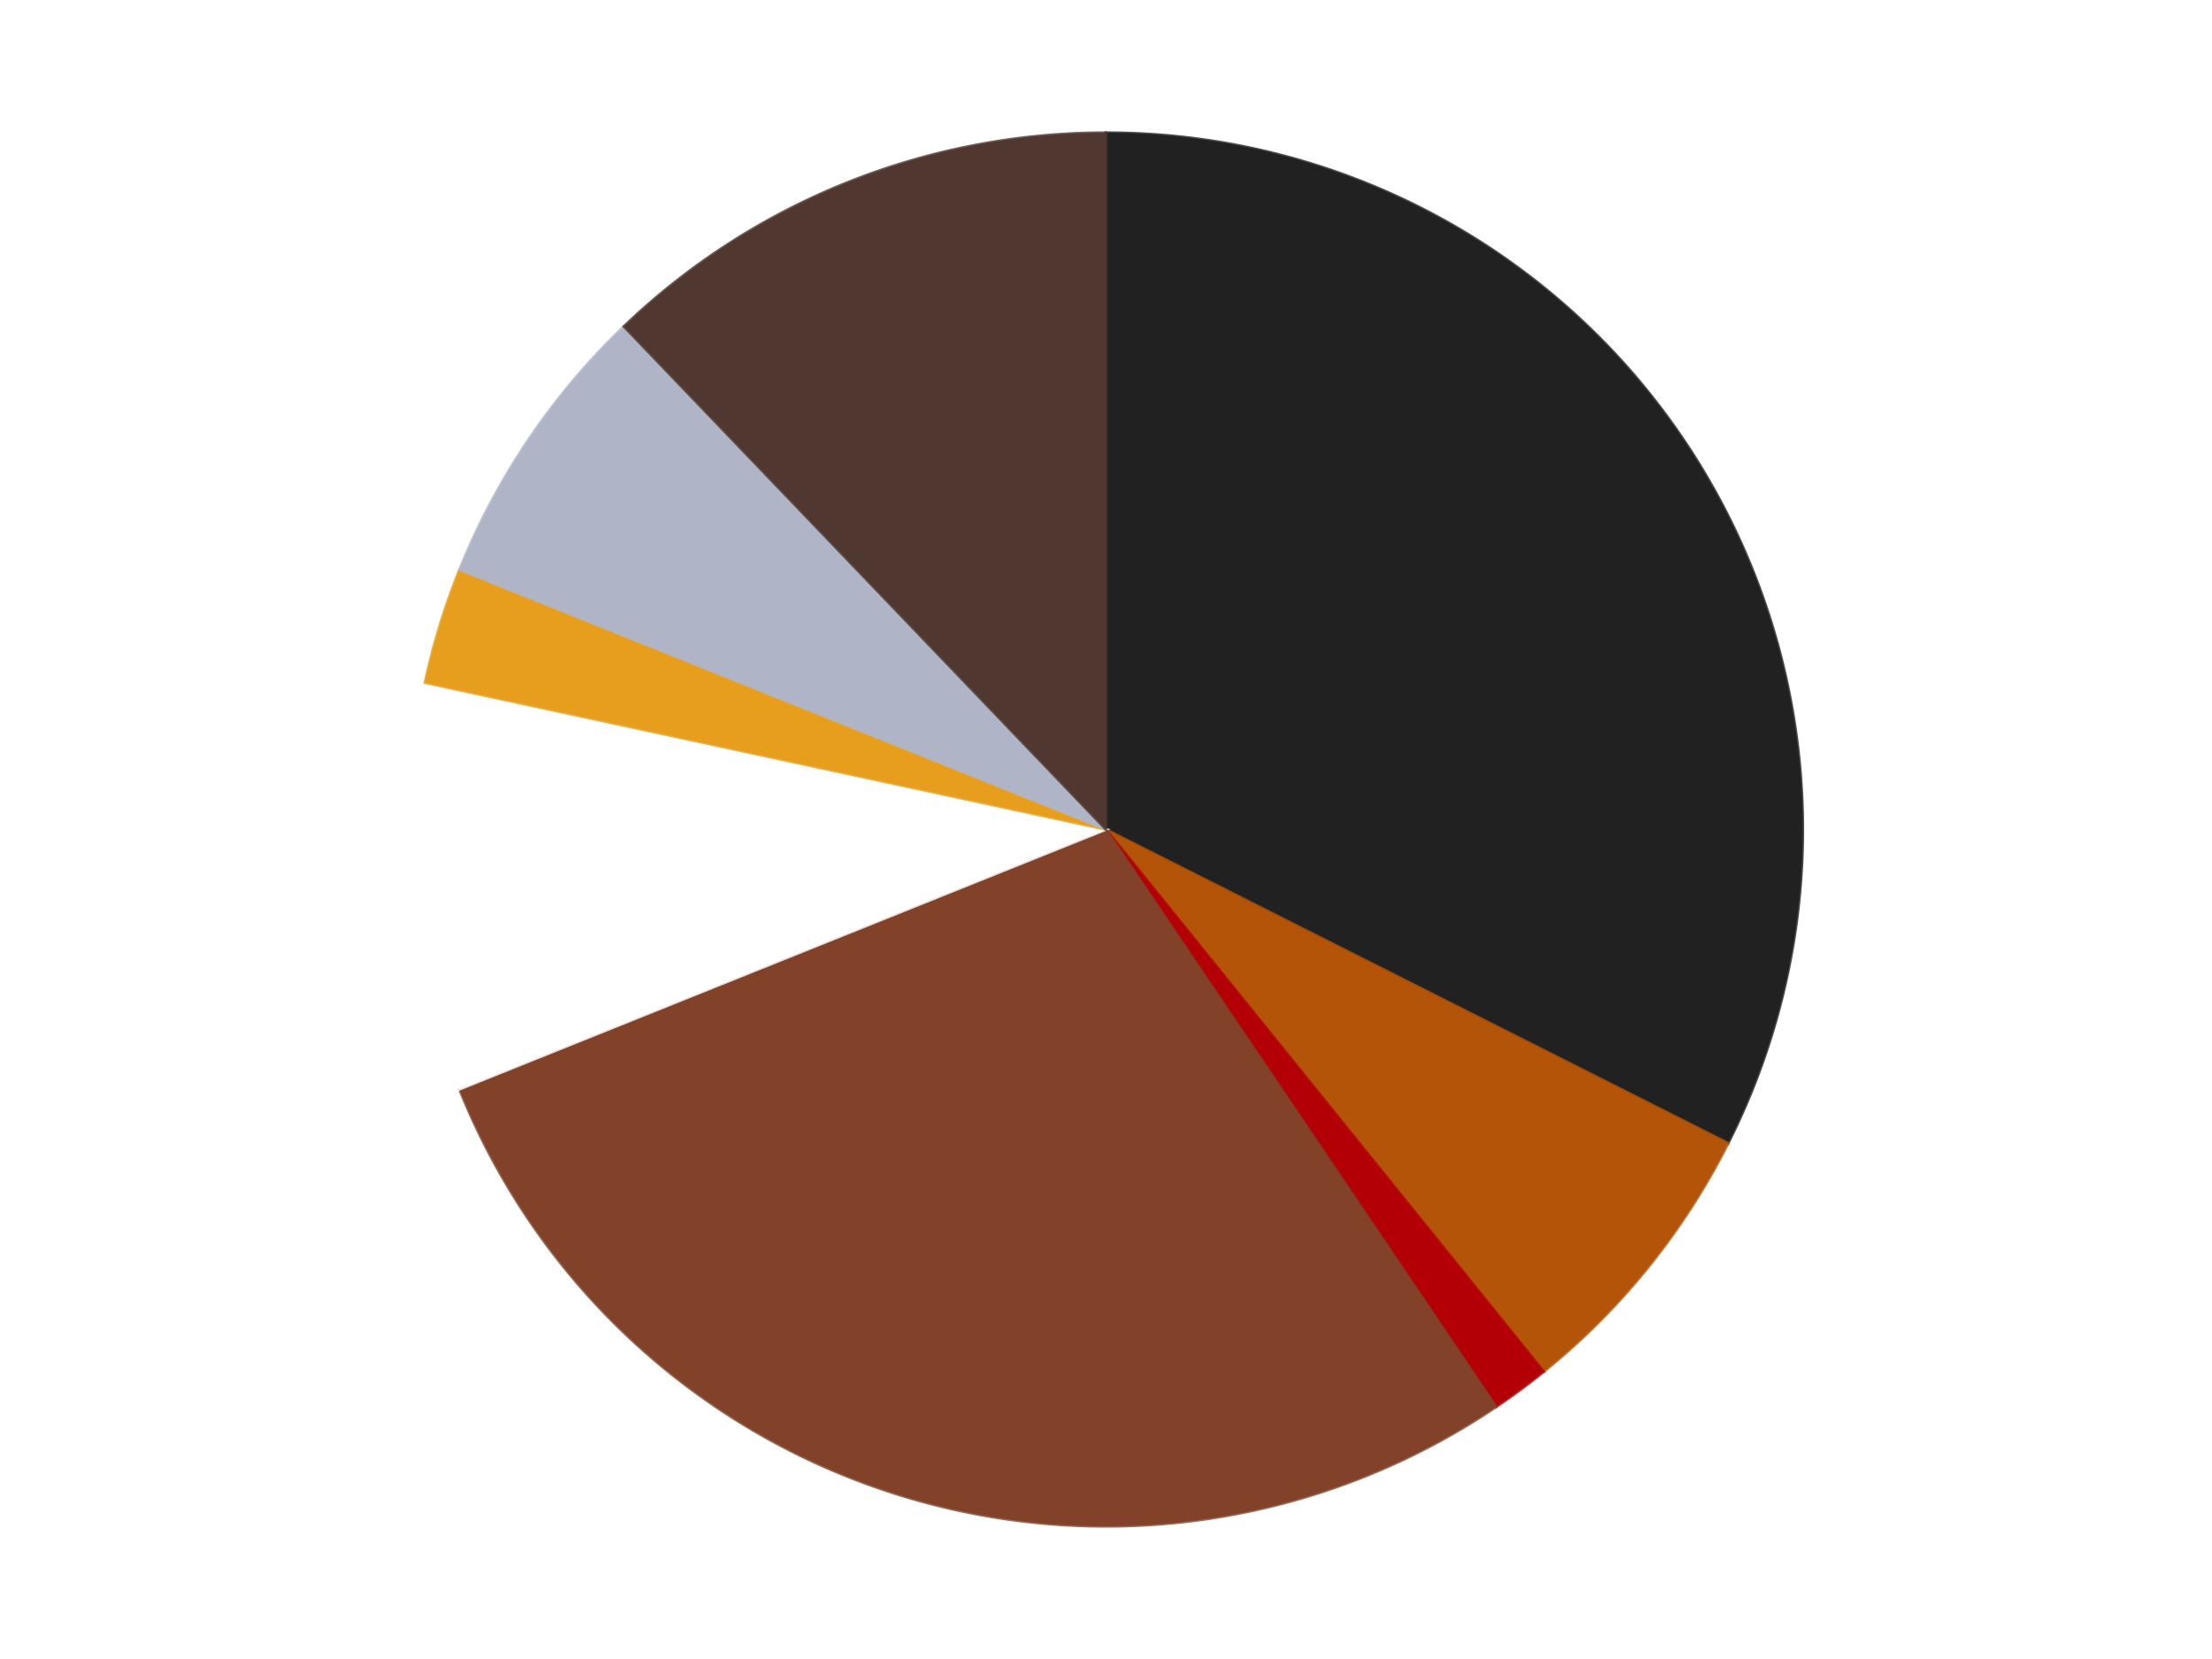
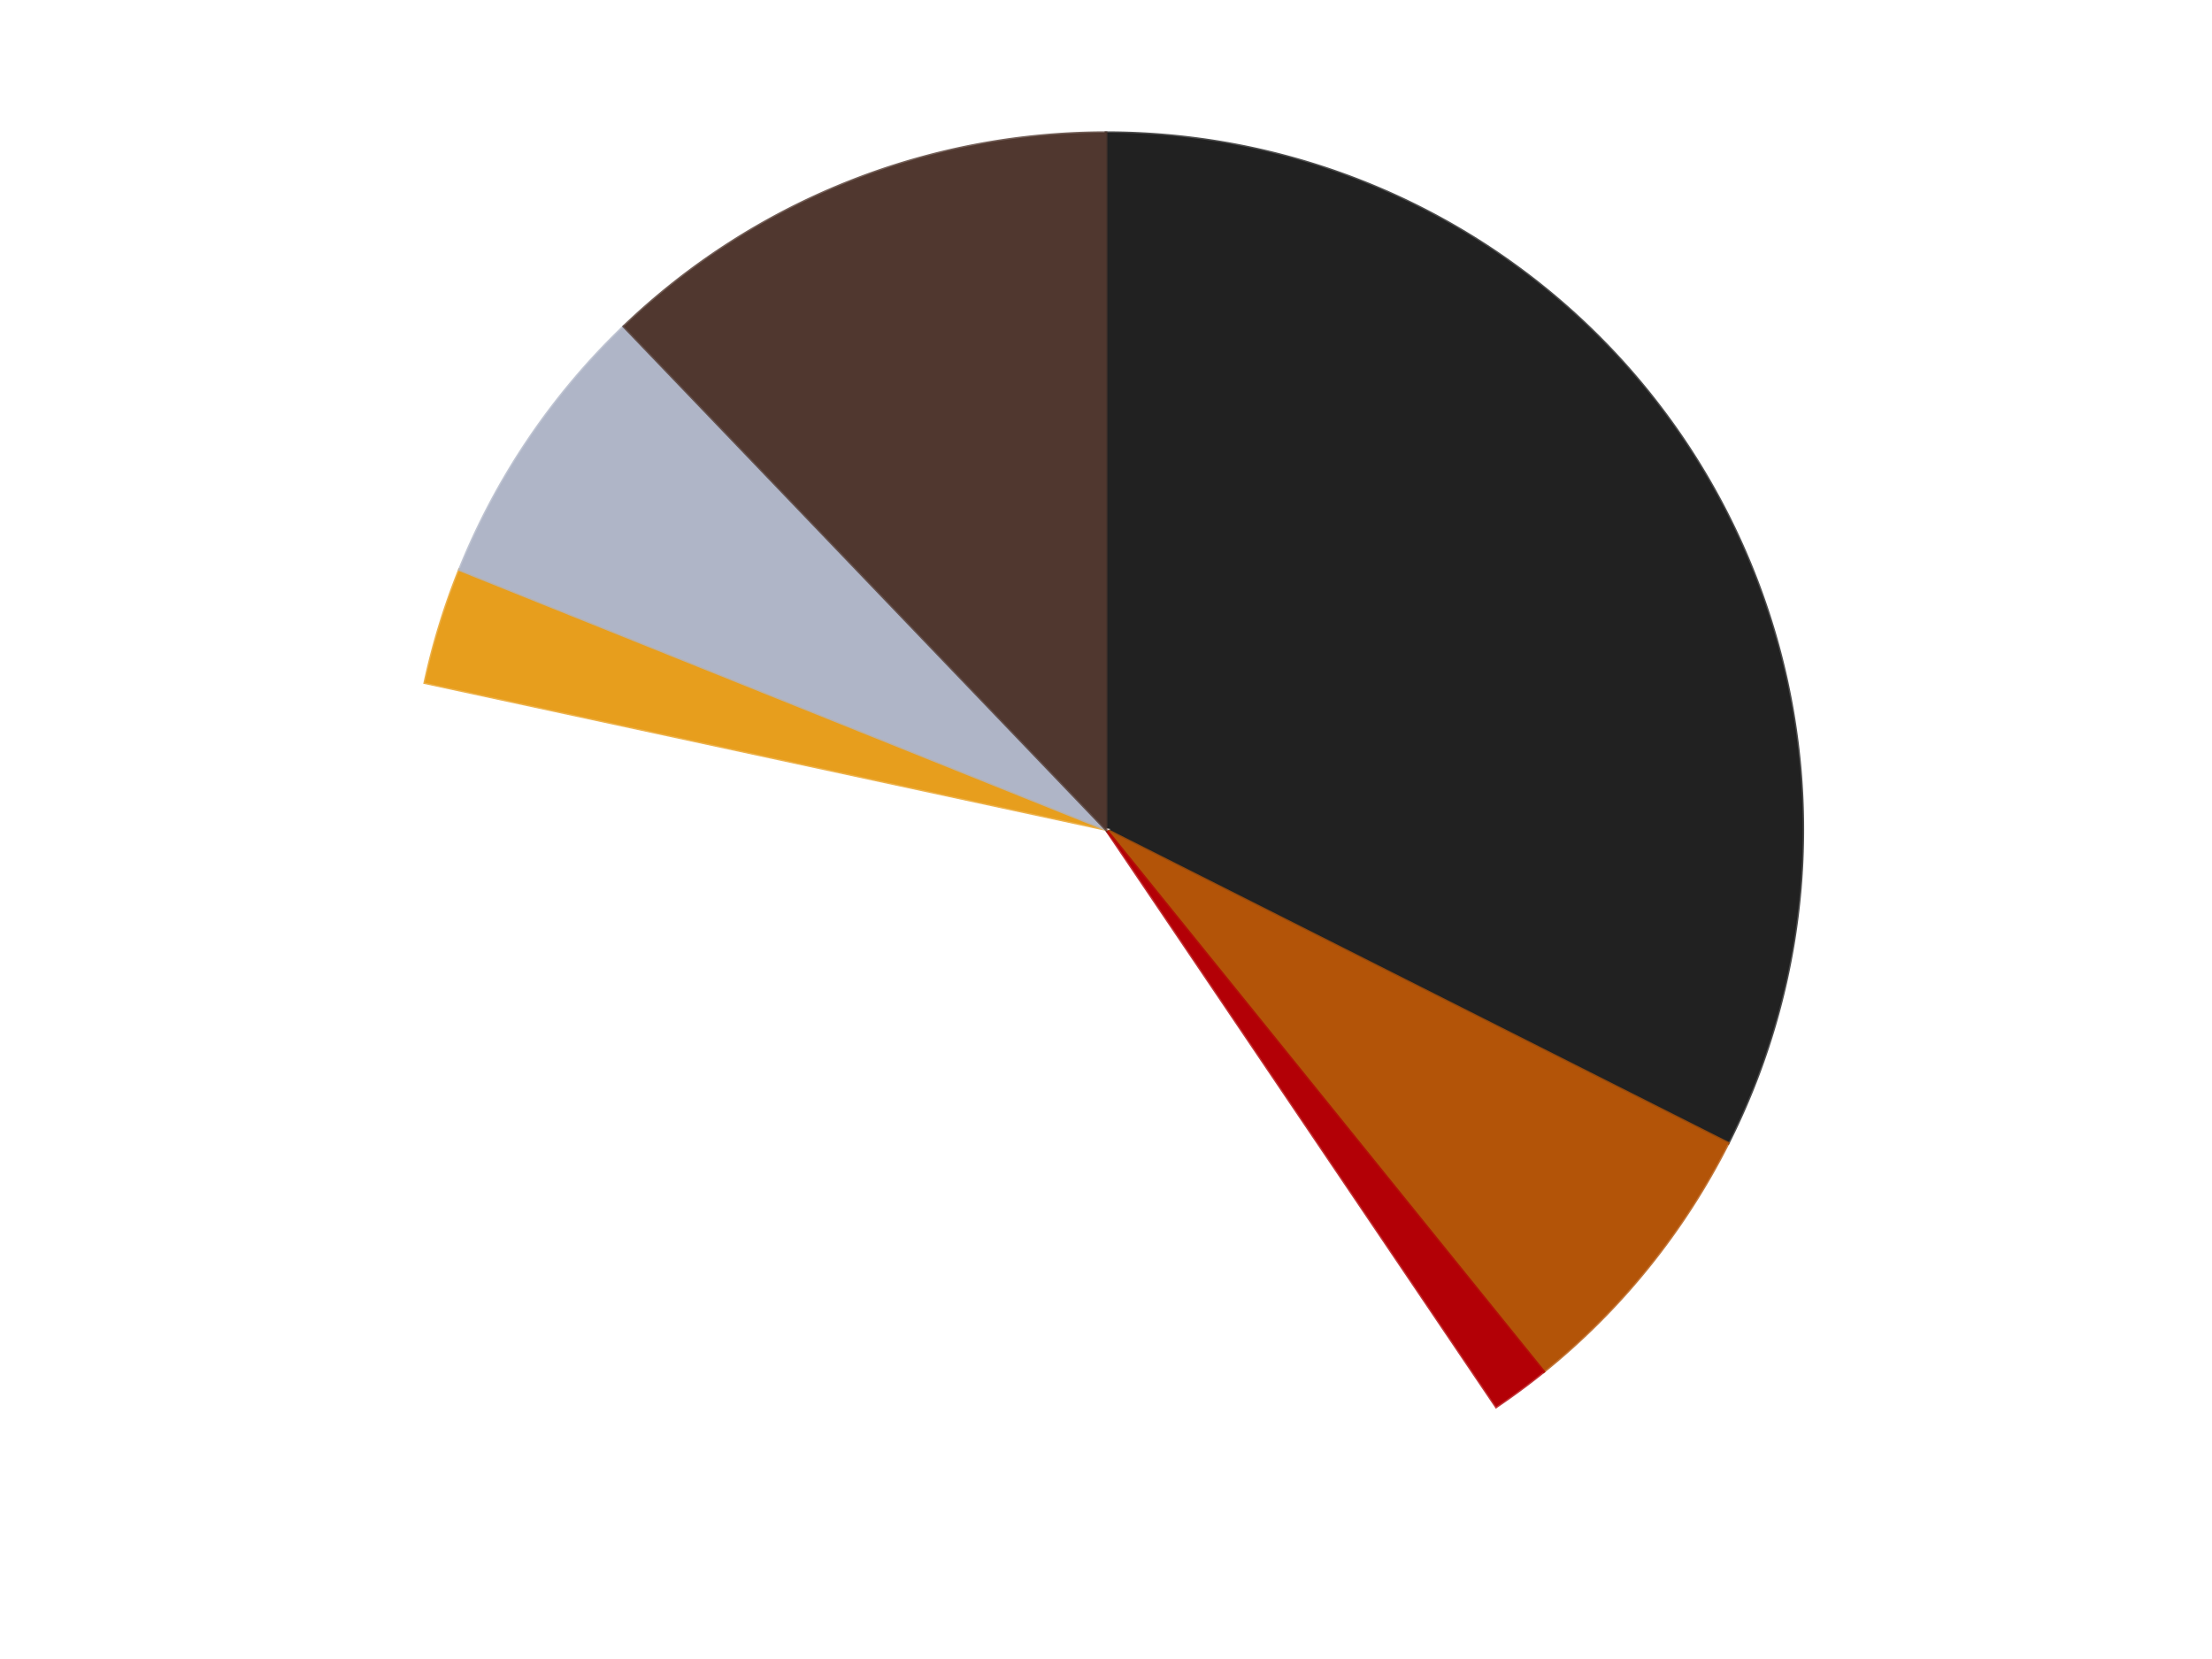
<svg xmlns="http://www.w3.org/2000/svg" xmlns:xlink="http://www.w3.org/1999/xlink" id="chart-cef0dc92-d851-4e09-a76d-6487bdedc79b" class="pygal-chart" viewBox="0 0 800 600">
  <defs>
    <style type="text/css">#chart-cef0dc92-d851-4e09-a76d-6487bdedc79b{-webkit-user-select:none;-webkit-font-smoothing:antialiased;font-family:Consolas,"Liberation Mono",Menlo,Courier,monospace}#chart-cef0dc92-d851-4e09-a76d-6487bdedc79b .title{font-family:Consolas,"Liberation Mono",Menlo,Courier,monospace;font-size:16px}#chart-cef0dc92-d851-4e09-a76d-6487bdedc79b .legends .legend text{font-family:Consolas,"Liberation Mono",Menlo,Courier,monospace;font-size:14px}#chart-cef0dc92-d851-4e09-a76d-6487bdedc79b .axis text{font-family:Consolas,"Liberation Mono",Menlo,Courier,monospace;font-size:10px}#chart-cef0dc92-d851-4e09-a76d-6487bdedc79b .axis text.major{font-family:Consolas,"Liberation Mono",Menlo,Courier,monospace;font-size:10px}#chart-cef0dc92-d851-4e09-a76d-6487bdedc79b .text-overlay text.value{font-family:Consolas,"Liberation Mono",Menlo,Courier,monospace;font-size:16px}#chart-cef0dc92-d851-4e09-a76d-6487bdedc79b .text-overlay text.label{font-family:Consolas,"Liberation Mono",Menlo,Courier,monospace;font-size:10px}#chart-cef0dc92-d851-4e09-a76d-6487bdedc79b .tooltip{font-family:Consolas,"Liberation Mono",Menlo,Courier,monospace;font-size:14px}#chart-cef0dc92-d851-4e09-a76d-6487bdedc79b text.no_data{font-family:Consolas,"Liberation Mono",Menlo,Courier,monospace;font-size:64px}
#chart-cef0dc92-d851-4e09-a76d-6487bdedc79b{background-color:transparent}#chart-cef0dc92-d851-4e09-a76d-6487bdedc79b path,#chart-cef0dc92-d851-4e09-a76d-6487bdedc79b line,#chart-cef0dc92-d851-4e09-a76d-6487bdedc79b rect,#chart-cef0dc92-d851-4e09-a76d-6487bdedc79b circle{-webkit-transition:150ms;-moz-transition:150ms;transition:150ms}#chart-cef0dc92-d851-4e09-a76d-6487bdedc79b .graph &gt; .background{fill:transparent}#chart-cef0dc92-d851-4e09-a76d-6487bdedc79b .plot &gt; .background{fill:transparent}#chart-cef0dc92-d851-4e09-a76d-6487bdedc79b .graph{fill:rgba(0,0,0,.87)}#chart-cef0dc92-d851-4e09-a76d-6487bdedc79b text.no_data{fill:rgba(0,0,0,1)}#chart-cef0dc92-d851-4e09-a76d-6487bdedc79b .title{fill:rgba(0,0,0,1)}#chart-cef0dc92-d851-4e09-a76d-6487bdedc79b .legends .legend text{fill:rgba(0,0,0,.87)}#chart-cef0dc92-d851-4e09-a76d-6487bdedc79b .legends .legend:hover text{fill:rgba(0,0,0,1)}#chart-cef0dc92-d851-4e09-a76d-6487bdedc79b .axis .line{stroke:rgba(0,0,0,1)}#chart-cef0dc92-d851-4e09-a76d-6487bdedc79b .axis .guide.line{stroke:rgba(0,0,0,.54)}#chart-cef0dc92-d851-4e09-a76d-6487bdedc79b .axis .major.line{stroke:rgba(0,0,0,.87)}#chart-cef0dc92-d851-4e09-a76d-6487bdedc79b .axis text.major{fill:rgba(0,0,0,1)}#chart-cef0dc92-d851-4e09-a76d-6487bdedc79b .axis.y .guides:hover .guide.line,#chart-cef0dc92-d851-4e09-a76d-6487bdedc79b .line-graph .axis.x .guides:hover .guide.line,#chart-cef0dc92-d851-4e09-a76d-6487bdedc79b .stackedline-graph .axis.x .guides:hover .guide.line,#chart-cef0dc92-d851-4e09-a76d-6487bdedc79b .xy-graph .axis.x .guides:hover .guide.line{stroke:rgba(0,0,0,1)}#chart-cef0dc92-d851-4e09-a76d-6487bdedc79b .axis .guides:hover text{fill:rgba(0,0,0,1)}#chart-cef0dc92-d851-4e09-a76d-6487bdedc79b .reactive{fill-opacity:1.0;stroke-opacity:.8;stroke-width:1}#chart-cef0dc92-d851-4e09-a76d-6487bdedc79b .ci{stroke:rgba(0,0,0,.87)}#chart-cef0dc92-d851-4e09-a76d-6487bdedc79b .reactive.active,#chart-cef0dc92-d851-4e09-a76d-6487bdedc79b .active .reactive{fill-opacity:0.6;stroke-opacity:.9;stroke-width:4}#chart-cef0dc92-d851-4e09-a76d-6487bdedc79b .ci .reactive.active{stroke-width:1.5}#chart-cef0dc92-d851-4e09-a76d-6487bdedc79b .series text{fill:rgba(0,0,0,1)}#chart-cef0dc92-d851-4e09-a76d-6487bdedc79b .tooltip rect{fill:transparent;stroke:rgba(0,0,0,1);-webkit-transition:opacity 150ms;-moz-transition:opacity 150ms;transition:opacity 150ms}#chart-cef0dc92-d851-4e09-a76d-6487bdedc79b .tooltip .label{fill:rgba(0,0,0,.87)}#chart-cef0dc92-d851-4e09-a76d-6487bdedc79b .tooltip .label{fill:rgba(0,0,0,.87)}#chart-cef0dc92-d851-4e09-a76d-6487bdedc79b .tooltip .legend{font-size:.8em;fill:rgba(0,0,0,.54)}#chart-cef0dc92-d851-4e09-a76d-6487bdedc79b .tooltip .x_label{font-size:.6em;fill:rgba(0,0,0,1)}#chart-cef0dc92-d851-4e09-a76d-6487bdedc79b .tooltip .xlink{font-size:.5em;text-decoration:underline}#chart-cef0dc92-d851-4e09-a76d-6487bdedc79b .tooltip .value{font-size:1.5em}#chart-cef0dc92-d851-4e09-a76d-6487bdedc79b .bound{font-size:.5em}#chart-cef0dc92-d851-4e09-a76d-6487bdedc79b .max-value{font-size:.75em;fill:rgba(0,0,0,.54)}#chart-cef0dc92-d851-4e09-a76d-6487bdedc79b .map-element{fill:transparent;stroke:rgba(0,0,0,.54) !important}#chart-cef0dc92-d851-4e09-a76d-6487bdedc79b .map-element .reactive{fill-opacity:inherit;stroke-opacity:inherit}#chart-cef0dc92-d851-4e09-a76d-6487bdedc79b .color-0,#chart-cef0dc92-d851-4e09-a76d-6487bdedc79b .color-0 a:visited{stroke:#F44336;fill:#F44336}#chart-cef0dc92-d851-4e09-a76d-6487bdedc79b .color-1,#chart-cef0dc92-d851-4e09-a76d-6487bdedc79b .color-1 a:visited{stroke:#3F51B5;fill:#3F51B5}#chart-cef0dc92-d851-4e09-a76d-6487bdedc79b .color-2,#chart-cef0dc92-d851-4e09-a76d-6487bdedc79b .color-2 a:visited{stroke:#009688;fill:#009688}#chart-cef0dc92-d851-4e09-a76d-6487bdedc79b .color-3,#chart-cef0dc92-d851-4e09-a76d-6487bdedc79b .color-3 a:visited{stroke:#FFC107;fill:#FFC107}#chart-cef0dc92-d851-4e09-a76d-6487bdedc79b .color-4,#chart-cef0dc92-d851-4e09-a76d-6487bdedc79b .color-4 a:visited{stroke:#FF5722;fill:#FF5722}#chart-cef0dc92-d851-4e09-a76d-6487bdedc79b .color-5,#chart-cef0dc92-d851-4e09-a76d-6487bdedc79b .color-5 a:visited{stroke:#9C27B0;fill:#9C27B0}#chart-cef0dc92-d851-4e09-a76d-6487bdedc79b .color-6,#chart-cef0dc92-d851-4e09-a76d-6487bdedc79b .color-6 a:visited{stroke:#03A9F4;fill:#03A9F4}#chart-cef0dc92-d851-4e09-a76d-6487bdedc79b .color-7,#chart-cef0dc92-d851-4e09-a76d-6487bdedc79b .color-7 a:visited{stroke:#8BC34A;fill:#8BC34A}#chart-cef0dc92-d851-4e09-a76d-6487bdedc79b .text-overlay .color-0 text{fill:black}#chart-cef0dc92-d851-4e09-a76d-6487bdedc79b .text-overlay .color-1 text{fill:black}#chart-cef0dc92-d851-4e09-a76d-6487bdedc79b .text-overlay .color-2 text{fill:black}#chart-cef0dc92-d851-4e09-a76d-6487bdedc79b .text-overlay .color-3 text{fill:black}#chart-cef0dc92-d851-4e09-a76d-6487bdedc79b .text-overlay .color-4 text{fill:black}#chart-cef0dc92-d851-4e09-a76d-6487bdedc79b .text-overlay .color-5 text{fill:black}#chart-cef0dc92-d851-4e09-a76d-6487bdedc79b .text-overlay .color-6 text{fill:black}#chart-cef0dc92-d851-4e09-a76d-6487bdedc79b .text-overlay .color-7 text{fill:black}
#chart-cef0dc92-d851-4e09-a76d-6487bdedc79b text.no_data{text-anchor:middle}#chart-cef0dc92-d851-4e09-a76d-6487bdedc79b .guide.line{fill:none}#chart-cef0dc92-d851-4e09-a76d-6487bdedc79b .centered{text-anchor:middle}#chart-cef0dc92-d851-4e09-a76d-6487bdedc79b .title{text-anchor:middle}#chart-cef0dc92-d851-4e09-a76d-6487bdedc79b .legends .legend text{fill-opacity:1}#chart-cef0dc92-d851-4e09-a76d-6487bdedc79b .axis.x text{text-anchor:middle}#chart-cef0dc92-d851-4e09-a76d-6487bdedc79b .axis.x:not(.web) text[transform]{text-anchor:start}#chart-cef0dc92-d851-4e09-a76d-6487bdedc79b .axis.x:not(.web) text[transform].backwards{text-anchor:end}#chart-cef0dc92-d851-4e09-a76d-6487bdedc79b .axis.y text{text-anchor:end}#chart-cef0dc92-d851-4e09-a76d-6487bdedc79b .axis.y text[transform].backwards{text-anchor:start}#chart-cef0dc92-d851-4e09-a76d-6487bdedc79b .axis.y2 text{text-anchor:start}#chart-cef0dc92-d851-4e09-a76d-6487bdedc79b .axis.y2 text[transform].backwards{text-anchor:end}#chart-cef0dc92-d851-4e09-a76d-6487bdedc79b .axis .guide.line{stroke-dasharray:4,4;stroke:black}#chart-cef0dc92-d851-4e09-a76d-6487bdedc79b .axis .major.guide.line{stroke-dasharray:6,6;stroke:black}#chart-cef0dc92-d851-4e09-a76d-6487bdedc79b .horizontal .axis.y .guide.line,#chart-cef0dc92-d851-4e09-a76d-6487bdedc79b .horizontal .axis.y2 .guide.line,#chart-cef0dc92-d851-4e09-a76d-6487bdedc79b .vertical .axis.x .guide.line{opacity:0}#chart-cef0dc92-d851-4e09-a76d-6487bdedc79b .horizontal .axis.always_show .guide.line,#chart-cef0dc92-d851-4e09-a76d-6487bdedc79b .vertical .axis.always_show .guide.line{opacity:1 !important}#chart-cef0dc92-d851-4e09-a76d-6487bdedc79b .axis.y .guides:hover .guide.line,#chart-cef0dc92-d851-4e09-a76d-6487bdedc79b .axis.y2 .guides:hover .guide.line,#chart-cef0dc92-d851-4e09-a76d-6487bdedc79b .axis.x .guides:hover .guide.line{opacity:1}#chart-cef0dc92-d851-4e09-a76d-6487bdedc79b .axis .guides:hover text{opacity:1}#chart-cef0dc92-d851-4e09-a76d-6487bdedc79b .nofill{fill:none}#chart-cef0dc92-d851-4e09-a76d-6487bdedc79b .subtle-fill{fill-opacity:.2}#chart-cef0dc92-d851-4e09-a76d-6487bdedc79b .dot{stroke-width:1px;fill-opacity:1;stroke-opacity:1}#chart-cef0dc92-d851-4e09-a76d-6487bdedc79b .dot.active{stroke-width:5px}#chart-cef0dc92-d851-4e09-a76d-6487bdedc79b .dot.negative{fill:transparent}#chart-cef0dc92-d851-4e09-a76d-6487bdedc79b text,#chart-cef0dc92-d851-4e09-a76d-6487bdedc79b tspan{stroke:none !important}#chart-cef0dc92-d851-4e09-a76d-6487bdedc79b .series text.active{opacity:1}#chart-cef0dc92-d851-4e09-a76d-6487bdedc79b .tooltip rect{fill-opacity:.95;stroke-width:.5}#chart-cef0dc92-d851-4e09-a76d-6487bdedc79b .tooltip text{fill-opacity:1}#chart-cef0dc92-d851-4e09-a76d-6487bdedc79b .showable{visibility:hidden}#chart-cef0dc92-d851-4e09-a76d-6487bdedc79b .showable.shown{visibility:visible}#chart-cef0dc92-d851-4e09-a76d-6487bdedc79b .gauge-background{fill:rgba(229,229,229,1);stroke:none}#chart-cef0dc92-d851-4e09-a76d-6487bdedc79b .bg-lines{stroke:transparent;stroke-width:2px}</style>
    <script type="text/javascript">window.pygal = window.pygal || {};window.pygal.config = window.pygal.config || {};window.pygal.config['cef0dc92-d851-4e09-a76d-6487bdedc79b'] = {"allow_interruptions": false, "box_mode": "extremes", "classes": ["pygal-chart"], "css": ["file://style.css", "file://graph.css"], "defs": [], "disable_xml_declaration": false, "dots_size": 2.5, "dynamic_print_values": false, "explicit_size": false, "fill": false, "force_uri_protocol": "https", "formatter": null, "half_pie": false, "height": 600, "include_x_axis": false, "inner_radius": 0, "interpolate": null, "interpolation_parameters": {}, "interpolation_precision": 250, "inverse_y_axis": false, "js": ["//kozea.github.io/pygal.js/2.0.x/pygal-tooltips.min.js"], "legend_at_bottom": false, "legend_at_bottom_columns": null, "legend_box_size": 12, "logarithmic": false, "margin": 20, "margin_bottom": null, "margin_left": null, "margin_right": null, "margin_top": null, "max_scale": 16, "min_scale": 4, "missing_value_fill_truncation": "x", "no_data_text": "No data", "no_prefix": false, "order_min": null, "pretty_print": false, "print_labels": false, "print_values": false, "print_values_position": "center", "print_zeroes": true, "range": null, "rounded_bars": null, "secondary_range": null, "show_dots": true, "show_legend": false, "show_minor_x_labels": true, "show_minor_y_labels": true, "show_only_major_dots": false, "show_x_guides": false, "show_x_labels": true, "show_y_guides": true, "show_y_labels": true, "spacing": 10, "stack_from_top": false, "strict": false, "stroke": true, "stroke_style": null, "style": {"background": "transparent", "ci_colors": [], "colors": ["#F44336", "#3F51B5", "#009688", "#FFC107", "#FF5722", "#9C27B0", "#03A9F4", "#8BC34A", "#FF9800", "#E91E63", "#2196F3", "#4CAF50", "#FFEB3B", "#673AB7", "#00BCD4", "#CDDC39", "#9E9E9E", "#607D8B"], "dot_opacity": "1", "font_family": "Consolas, \"Liberation Mono\", Menlo, Courier, monospace", "foreground": "rgba(0, 0, 0, .87)", "foreground_strong": "rgba(0, 0, 0, 1)", "foreground_subtle": "rgba(0, 0, 0, .54)", "guide_stroke_color": "black", "guide_stroke_dasharray": "4,4", "label_font_family": "Consolas, \"Liberation Mono\", Menlo, Courier, monospace", "label_font_size": 10, "legend_font_family": "Consolas, \"Liberation Mono\", Menlo, Courier, monospace", "legend_font_size": 14, "major_guide_stroke_color": "black", "major_guide_stroke_dasharray": "6,6", "major_label_font_family": "Consolas, \"Liberation Mono\", Menlo, Courier, monospace", "major_label_font_size": 10, "no_data_font_family": "Consolas, \"Liberation Mono\", Menlo, Courier, monospace", "no_data_font_size": 64, "opacity": "1.0", "opacity_hover": "0.6", "plot_background": "transparent", "stroke_opacity": ".8", "stroke_opacity_hover": ".9", "stroke_width": "1", "stroke_width_hover": "4", "title_font_family": "Consolas, \"Liberation Mono\", Menlo, Courier, monospace", "title_font_size": 16, "tooltip_font_family": "Consolas, \"Liberation Mono\", Menlo, Courier, monospace", "tooltip_font_size": 14, "transition": "150ms", "value_background": "rgba(229, 229, 229, 1)", "value_colors": [], "value_font_family": "Consolas, \"Liberation Mono\", Menlo, Courier, monospace", "value_font_size": 16, "value_label_font_family": "Consolas, \"Liberation Mono\", Menlo, Courier, monospace", "value_label_font_size": 10}, "title": null, "tooltip_border_radius": 0, "tooltip_fancy_mode": true, "truncate_label": null, "truncate_legend": null, "width": 800, "x_label_rotation": 0, "x_labels": null, "x_labels_major": null, "x_labels_major_count": null, "x_labels_major_every": null, "x_title": null, "xrange": null, "y_label_rotation": 0, "y_labels": null, "y_labels_major": null, "y_labels_major_count": null, "y_labels_major_every": null, "y_title": null, "zero": 0, "legends": ["Black", "Dark Orange", "Red", "Reddish Brown", "White", "Pearl Gold", "Light Bluish Gray", "Dark Brown"]}</script>
    <script type="text/javascript" xlink:href="https://kozea.github.io/pygal.js/2.0.x/pygal-tooltips.min.js" />
  </defs>
  <title>Pygal</title>
  <g class="graph pie-graph vertical">
    <rect x="0" y="0" width="800" height="600" class="background" />
    <g transform="translate(20, 20)" class="plot">
      <rect x="0" y="0" width="760" height="560" class="background" />
      <g class="series serie-0 color-0">
        <g class="slices">
          <g class="slice" style="fill: #212121; stroke: #212121">
-             <path d="M380 28 A252 252 0 0 1 605.017 393.451 L380 280 A0 0 0 0 0 380 280 z" class="slice reactive tooltip-trigger" />
+             <path d="M380 28 A252 252 0 0 1 605.017 393.451 L380 280 z" class="slice reactive tooltip-trigger" />
            <desc class="value">24</desc>
            <desc class="x centered">487.2926713543972</desc>
            <desc class="y centered">213.93728227178883</desc>
          </g>
        </g>
      </g>
      <g class="series serie-1 color-1">
        <g class="slices">
          <g class="slice" style="fill: #B35408; stroke: #B35408">
            <path d="M605.017 393.451 A252 252 0 0 1 538.311 476.065 L380 280 A0 0 0 0 0 380 280 z" class="slice reactive tooltip-trigger" />
            <desc class="value">5</desc>
            <desc class="x centered">478.03250504412335</desc>
            <desc class="y centered">359.15571965925096</desc>
          </g>
        </g>
      </g>
      <g class="series serie-2 color-2">
        <g class="slices">
          <g class="slice" style="fill: #B30006; stroke: #B30006">
            <path d="M538.311 476.065 A252 252 0 0 1 521.114 488.784 L380 280 A0 0 0 0 0 380 280 z" class="slice reactive tooltip-trigger" />
            <desc class="value">1</desc>
            <desc class="x centered">454.9237802143401</desc>
            <desc class="y centered">381.30363842623456</desc>
          </g>
        </g>
      </g>
      <g class="series serie-3 color-3">
        <g class="slices">
          <g class="slice" style="fill: #82422A; stroke: #82422A">
-             <path d="M521.114 488.784 A252 252 0 0 1 146.172 373.96 L380 280 A0 0 0 0 0 380 280 z" class="slice reactive tooltip-trigger" />
            <desc class="value">21</desc>
            <desc class="x centered">343.10433081915465</desc>
            <desc class="y centered">400.4770085771456</desc>
          </g>
        </g>
      </g>
      <g class="series serie-4 color-4">
        <g class="slices">
          <g class="slice" style="fill: #FFFFFF; stroke: #FFFFFF">
            <path d="M146.172 373.96 A252 252 0 0 1 133.656 226.909 L380 280 A0 0 0 0 0 380 280 z" class="slice reactive tooltip-trigger" />
            <desc class="value">7</desc>
            <desc class="x centered">254.45391644364167</desc>
            <desc class="y centered">290.6855464839142</desc>
          </g>
        </g>
      </g>
      <g class="series serie-5 color-5">
        <g class="slices">
          <g class="slice" style="fill: #E79E1D; stroke: #E79E1D">
            <path d="M133.656 226.909 A252 252 0 0 1 146.172 186.04 L380 280 A0 0 0 0 0 380 280 z" class="slice reactive tooltip-trigger" />
            <desc class="value">2</desc>
            <desc class="x centered">259.5229914228544</desc>
            <desc class="y centered">243.1043308191546</desc>
          </g>
        </g>
      </g>
      <g class="series serie-6 color-6">
        <g class="slices">
          <g class="slice" style="fill: #AFB5C7; stroke: #AFB5C7">
            <path d="M146.172 186.04 A252 252 0 0 1 205.631 98.067 L380 280 A0 0 0 0 0 380 280 z" class="slice reactive tooltip-trigger" />
            <desc class="value">5</desc>
            <desc class="x centered">275.60778419527594</desc>
            <desc class="y centered">209.44317694666296</desc>
          </g>
        </g>
      </g>
      <g class="series serie-7 color-7">
        <g class="slices">
          <g class="slice" style="fill: #50372F; stroke: #50372F">
            <path d="M205.631 98.067 A252 252 0 0 1 380 28 L380 280 A0 0 0 0 0 380 280 z" class="slice reactive tooltip-trigger" />
            <desc class="value">9</desc>
            <desc class="x centered">333.0200837996812</desc>
            <desc class="y centered">163.0859825606398</desc>
          </g>
        </g>
      </g>
    </g>
    <g class="titles" />
    <g transform="translate(20, 20)" class="plot overlay">
      <g class="series serie-0 color-0" />
      <g class="series serie-1 color-1" />
      <g class="series serie-2 color-2" />
      <g class="series serie-3 color-3" />
      <g class="series serie-4 color-4" />
      <g class="series serie-5 color-5" />
      <g class="series serie-6 color-6" />
      <g class="series serie-7 color-7" />
    </g>
    <g transform="translate(20, 20)" class="plot text-overlay">
      <g class="series serie-0 color-0" />
      <g class="series serie-1 color-1" />
      <g class="series serie-2 color-2" />
      <g class="series serie-3 color-3" />
      <g class="series serie-4 color-4" />
      <g class="series serie-5 color-5" />
      <g class="series serie-6 color-6" />
      <g class="series serie-7 color-7" />
    </g>
    <g transform="translate(20, 20)" class="plot tooltip-overlay">
      <g transform="translate(0 0)" style="opacity: 0" class="tooltip">
        <rect rx="0" ry="0" width="0" height="0" class="tooltip-box" />
        <g class="text" />
      </g>
    </g>
  </g>
</svg>